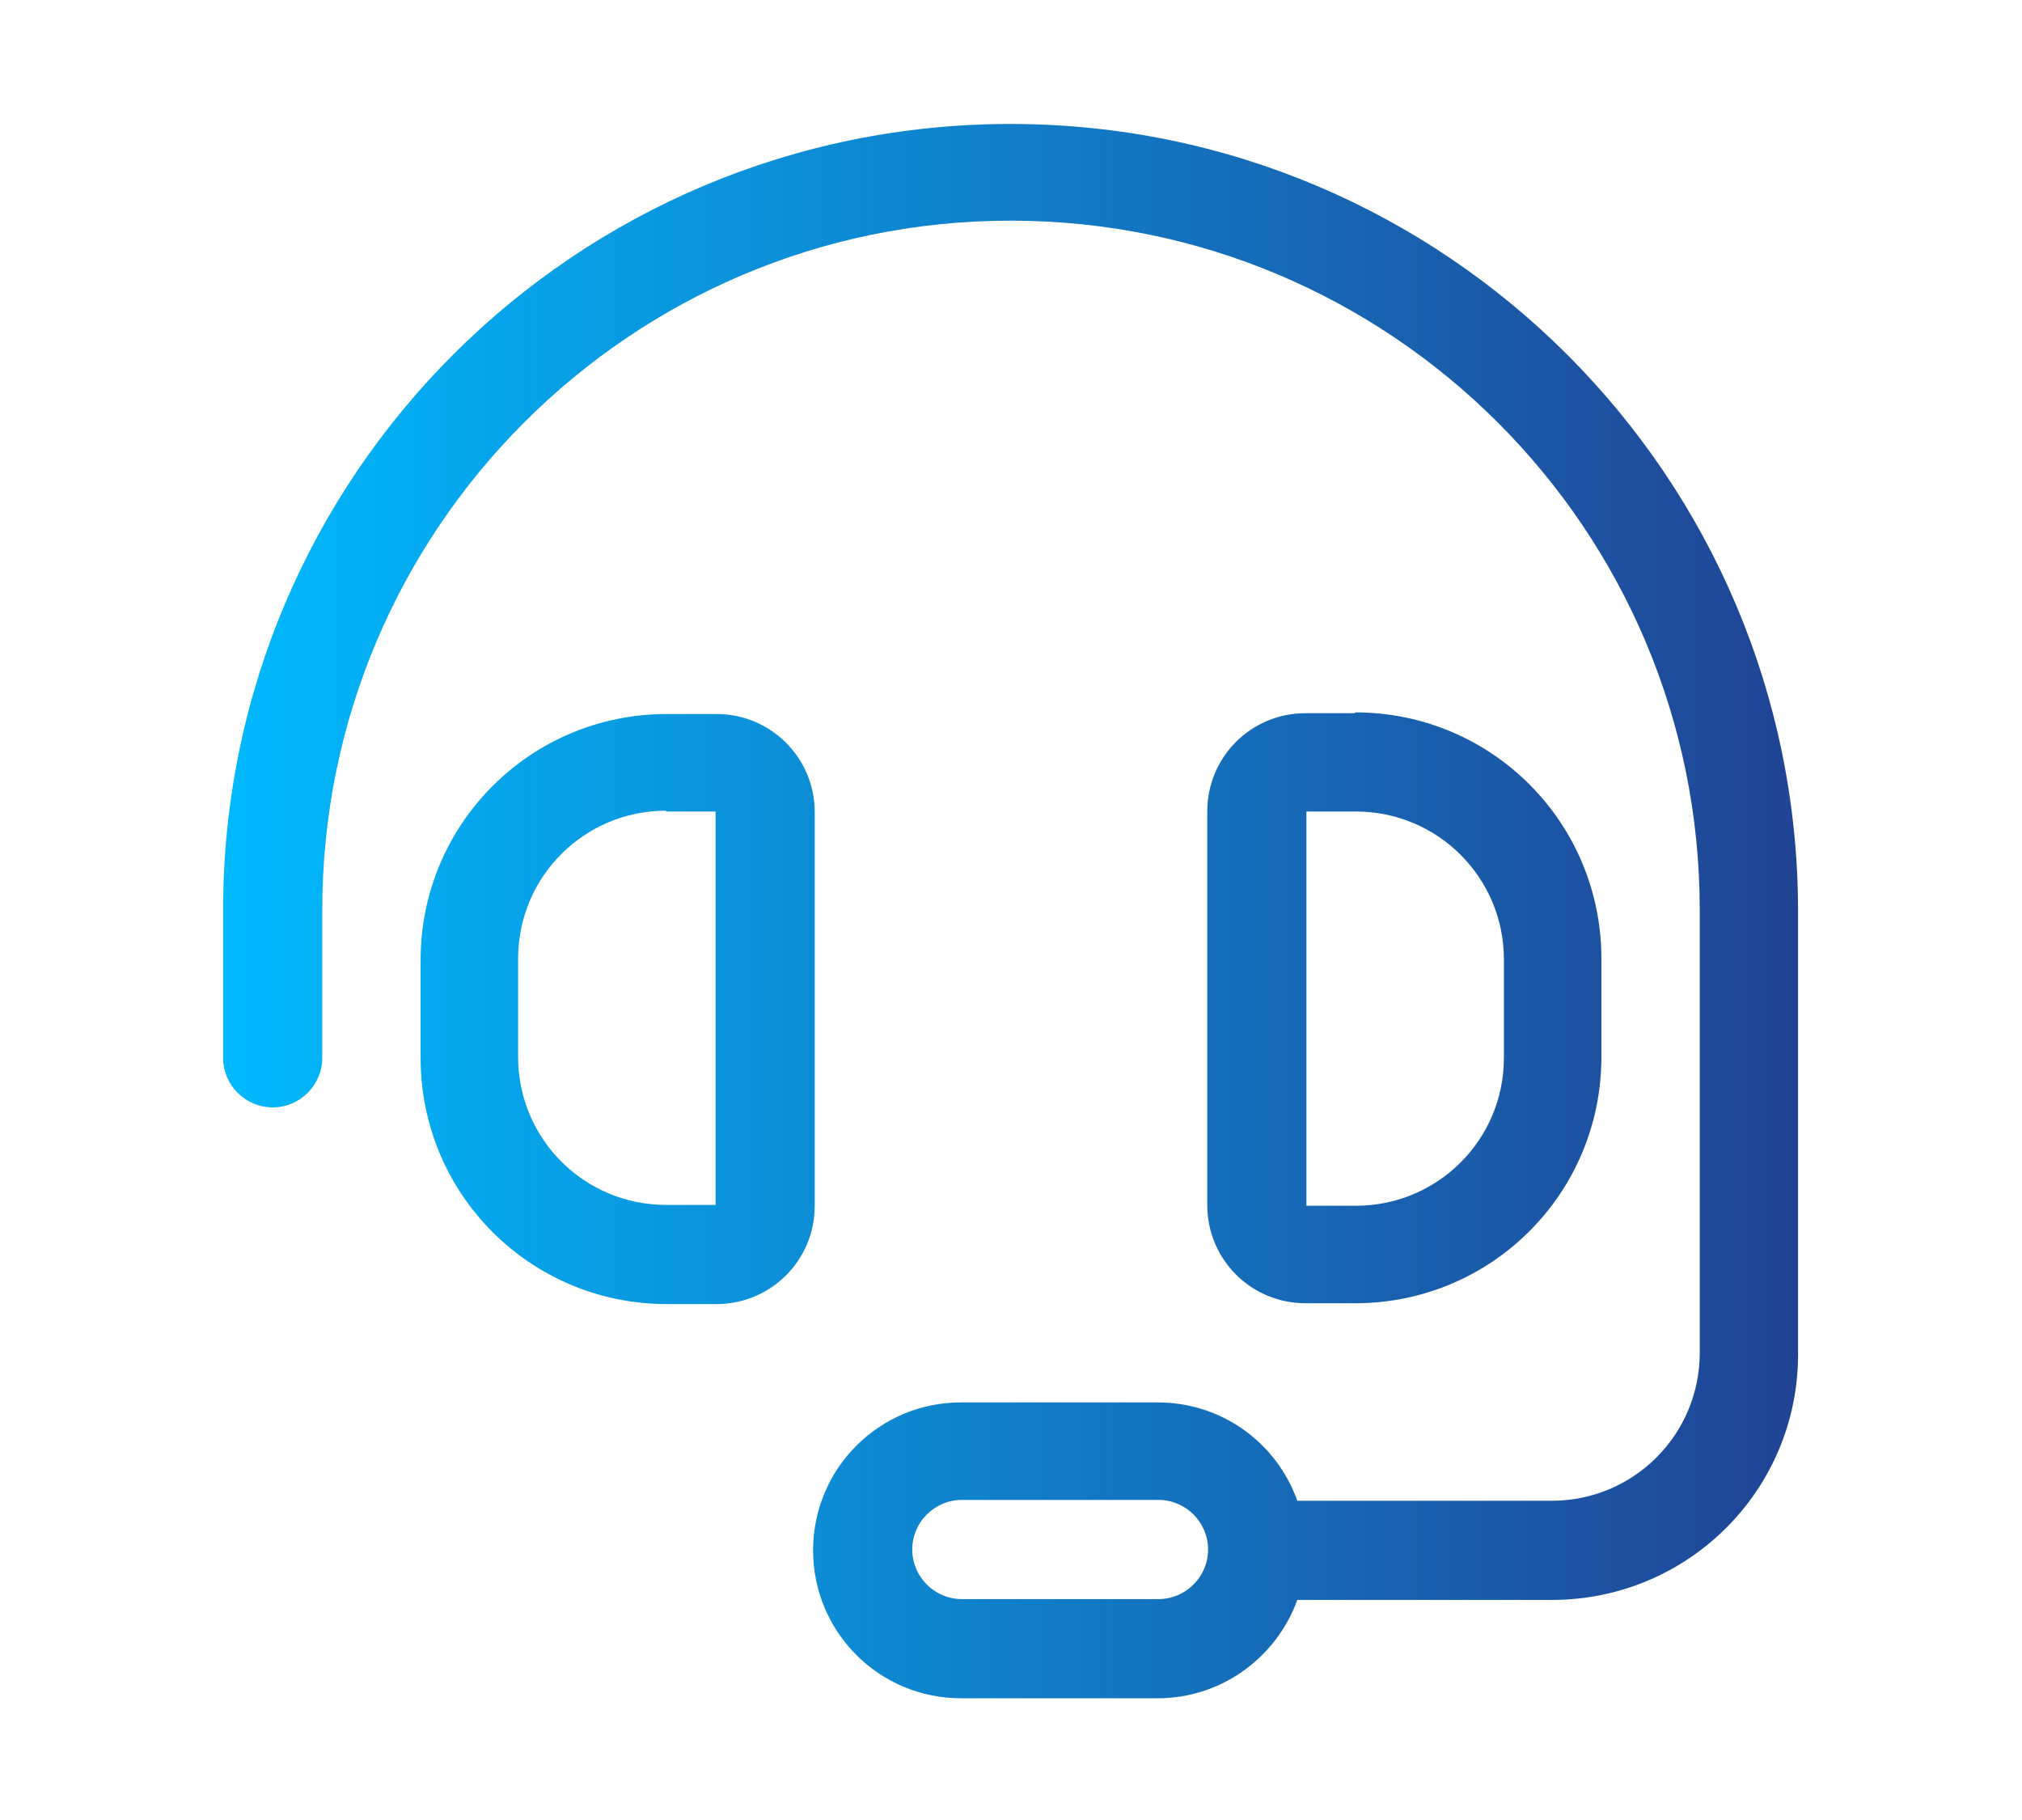
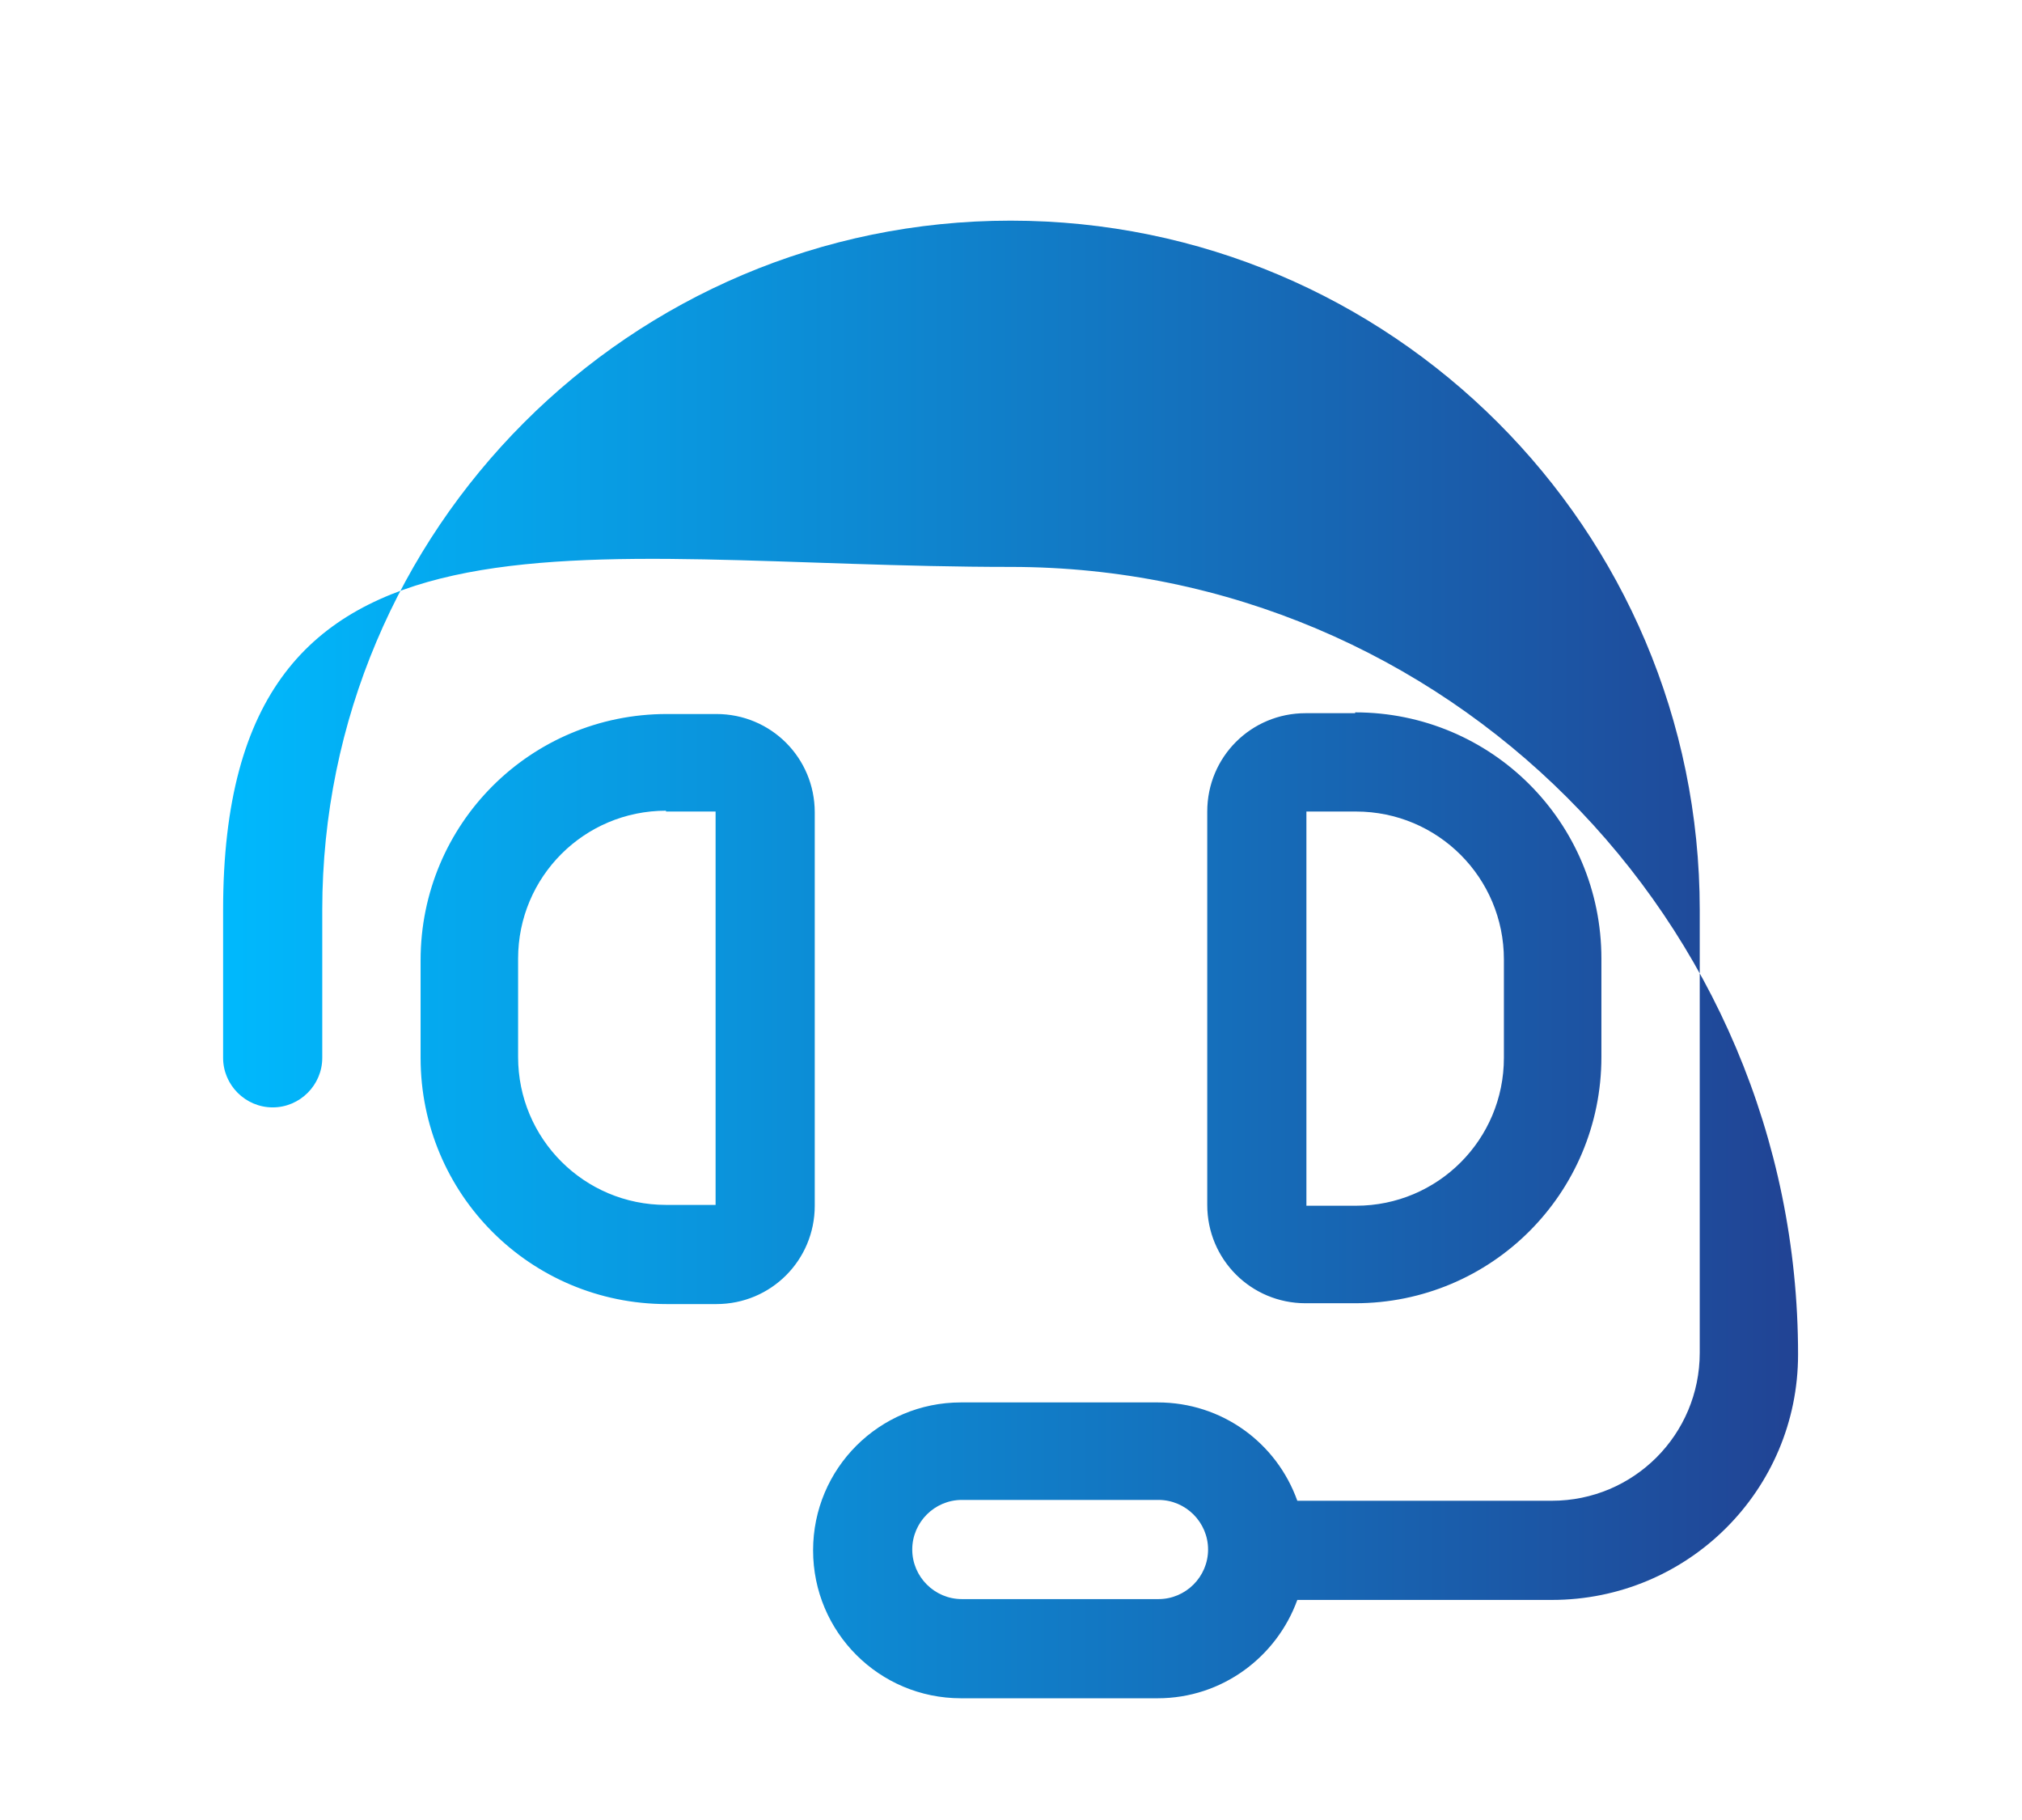
<svg xmlns="http://www.w3.org/2000/svg" id="Layer_1" viewBox="0 0 24.47 22.02">
  <defs>
    <style>.cls-1{fill:url(#linear-gradient);stroke-width:0px;}</style>
    <linearGradient id="linear-gradient" x1="2.7" y1="11.01" x2="21.77" y2="11.01" gradientUnits="userSpaceOnUse">
      <stop offset="0" stop-color="#00b9fd" />
      <stop offset="1" stop-color="#214394" />
    </linearGradient>
  </defs>
-   <path class="cls-1" d="M3.9,11.01C3.9,6.41,7.63,2.67,12.23,2.67s8.34,3.73,8.34,8.34v5.36c0,.99-.8,1.79-1.79,1.79h-3.08c-.25-.7-.91-1.19-1.69-1.19h-2.38c-.99,0-1.79.8-1.79,1.79s.8,1.79,1.79,1.79h2.38c.78,0,1.44-.5,1.69-1.19h3.08c1.65,0,2.98-1.33,2.98-2.97v-5.36c0-5.26-4.27-9.53-9.53-9.53S2.7,5.75,2.7,11.01v1.79c0,.33.27.6.6.6s.6-.27.6-.6v-1.79ZM14.62,18.75c0,.33-.27.6-.6.6h-2.38c-.33,0-.6-.27-.6-.6s.27-.6.6-.6h2.38c.33,0,.6.27.6.6M8.06,9.82h.6v4.76h-.6c-.99,0-1.79-.8-1.79-1.79v-1.19c0-.99.8-1.79,1.79-1.79ZM5.09,11.61v1.19c0,1.65,1.33,2.98,2.98,2.98h.6c.66,0,1.19-.53,1.19-1.19v-4.76c0-.66-.53-1.19-1.19-1.19h-.6c-1.65,0-2.98,1.33-2.98,2.98ZM15.81,9.82h.6c.99,0,1.79.8,1.79,1.79v1.19c0,.99-.8,1.79-1.79,1.79h-.6v-4.76ZM16.4,8.63h-.6c-.66,0-1.19.53-1.19,1.19v4.76c0,.66.53,1.19,1.19,1.19h.6c1.65,0,2.98-1.33,2.98-2.98v-1.19c0-1.65-1.33-2.98-2.98-2.98Z" />
+   <path class="cls-1" d="M3.9,11.01C3.9,6.41,7.63,2.67,12.23,2.67s8.34,3.73,8.34,8.34v5.36c0,.99-.8,1.79-1.79,1.79h-3.08c-.25-.7-.91-1.19-1.69-1.19h-2.38c-.99,0-1.79.8-1.79,1.79s.8,1.79,1.79,1.79h2.38c.78,0,1.44-.5,1.69-1.19h3.08c1.65,0,2.98-1.33,2.98-2.97c0-5.26-4.27-9.53-9.53-9.53S2.7,5.75,2.7,11.01v1.79c0,.33.27.6.6.6s.6-.27.6-.6v-1.79ZM14.62,18.75c0,.33-.27.6-.6.6h-2.38c-.33,0-.6-.27-.6-.6s.27-.6.6-.6h2.38c.33,0,.6.27.6.6M8.06,9.82h.6v4.76h-.6c-.99,0-1.79-.8-1.79-1.79v-1.19c0-.99.8-1.79,1.79-1.79ZM5.09,11.61v1.19c0,1.65,1.33,2.98,2.98,2.98h.6c.66,0,1.19-.53,1.19-1.19v-4.76c0-.66-.53-1.19-1.19-1.19h-.6c-1.65,0-2.98,1.33-2.98,2.98ZM15.81,9.82h.6c.99,0,1.79.8,1.79,1.79v1.19c0,.99-.8,1.79-1.79,1.79h-.6v-4.76ZM16.4,8.63h-.6c-.66,0-1.19.53-1.19,1.19v4.76c0,.66.53,1.19,1.19,1.19h.6c1.65,0,2.98-1.33,2.98-2.98v-1.19c0-1.65-1.33-2.98-2.98-2.98Z" />
</svg>